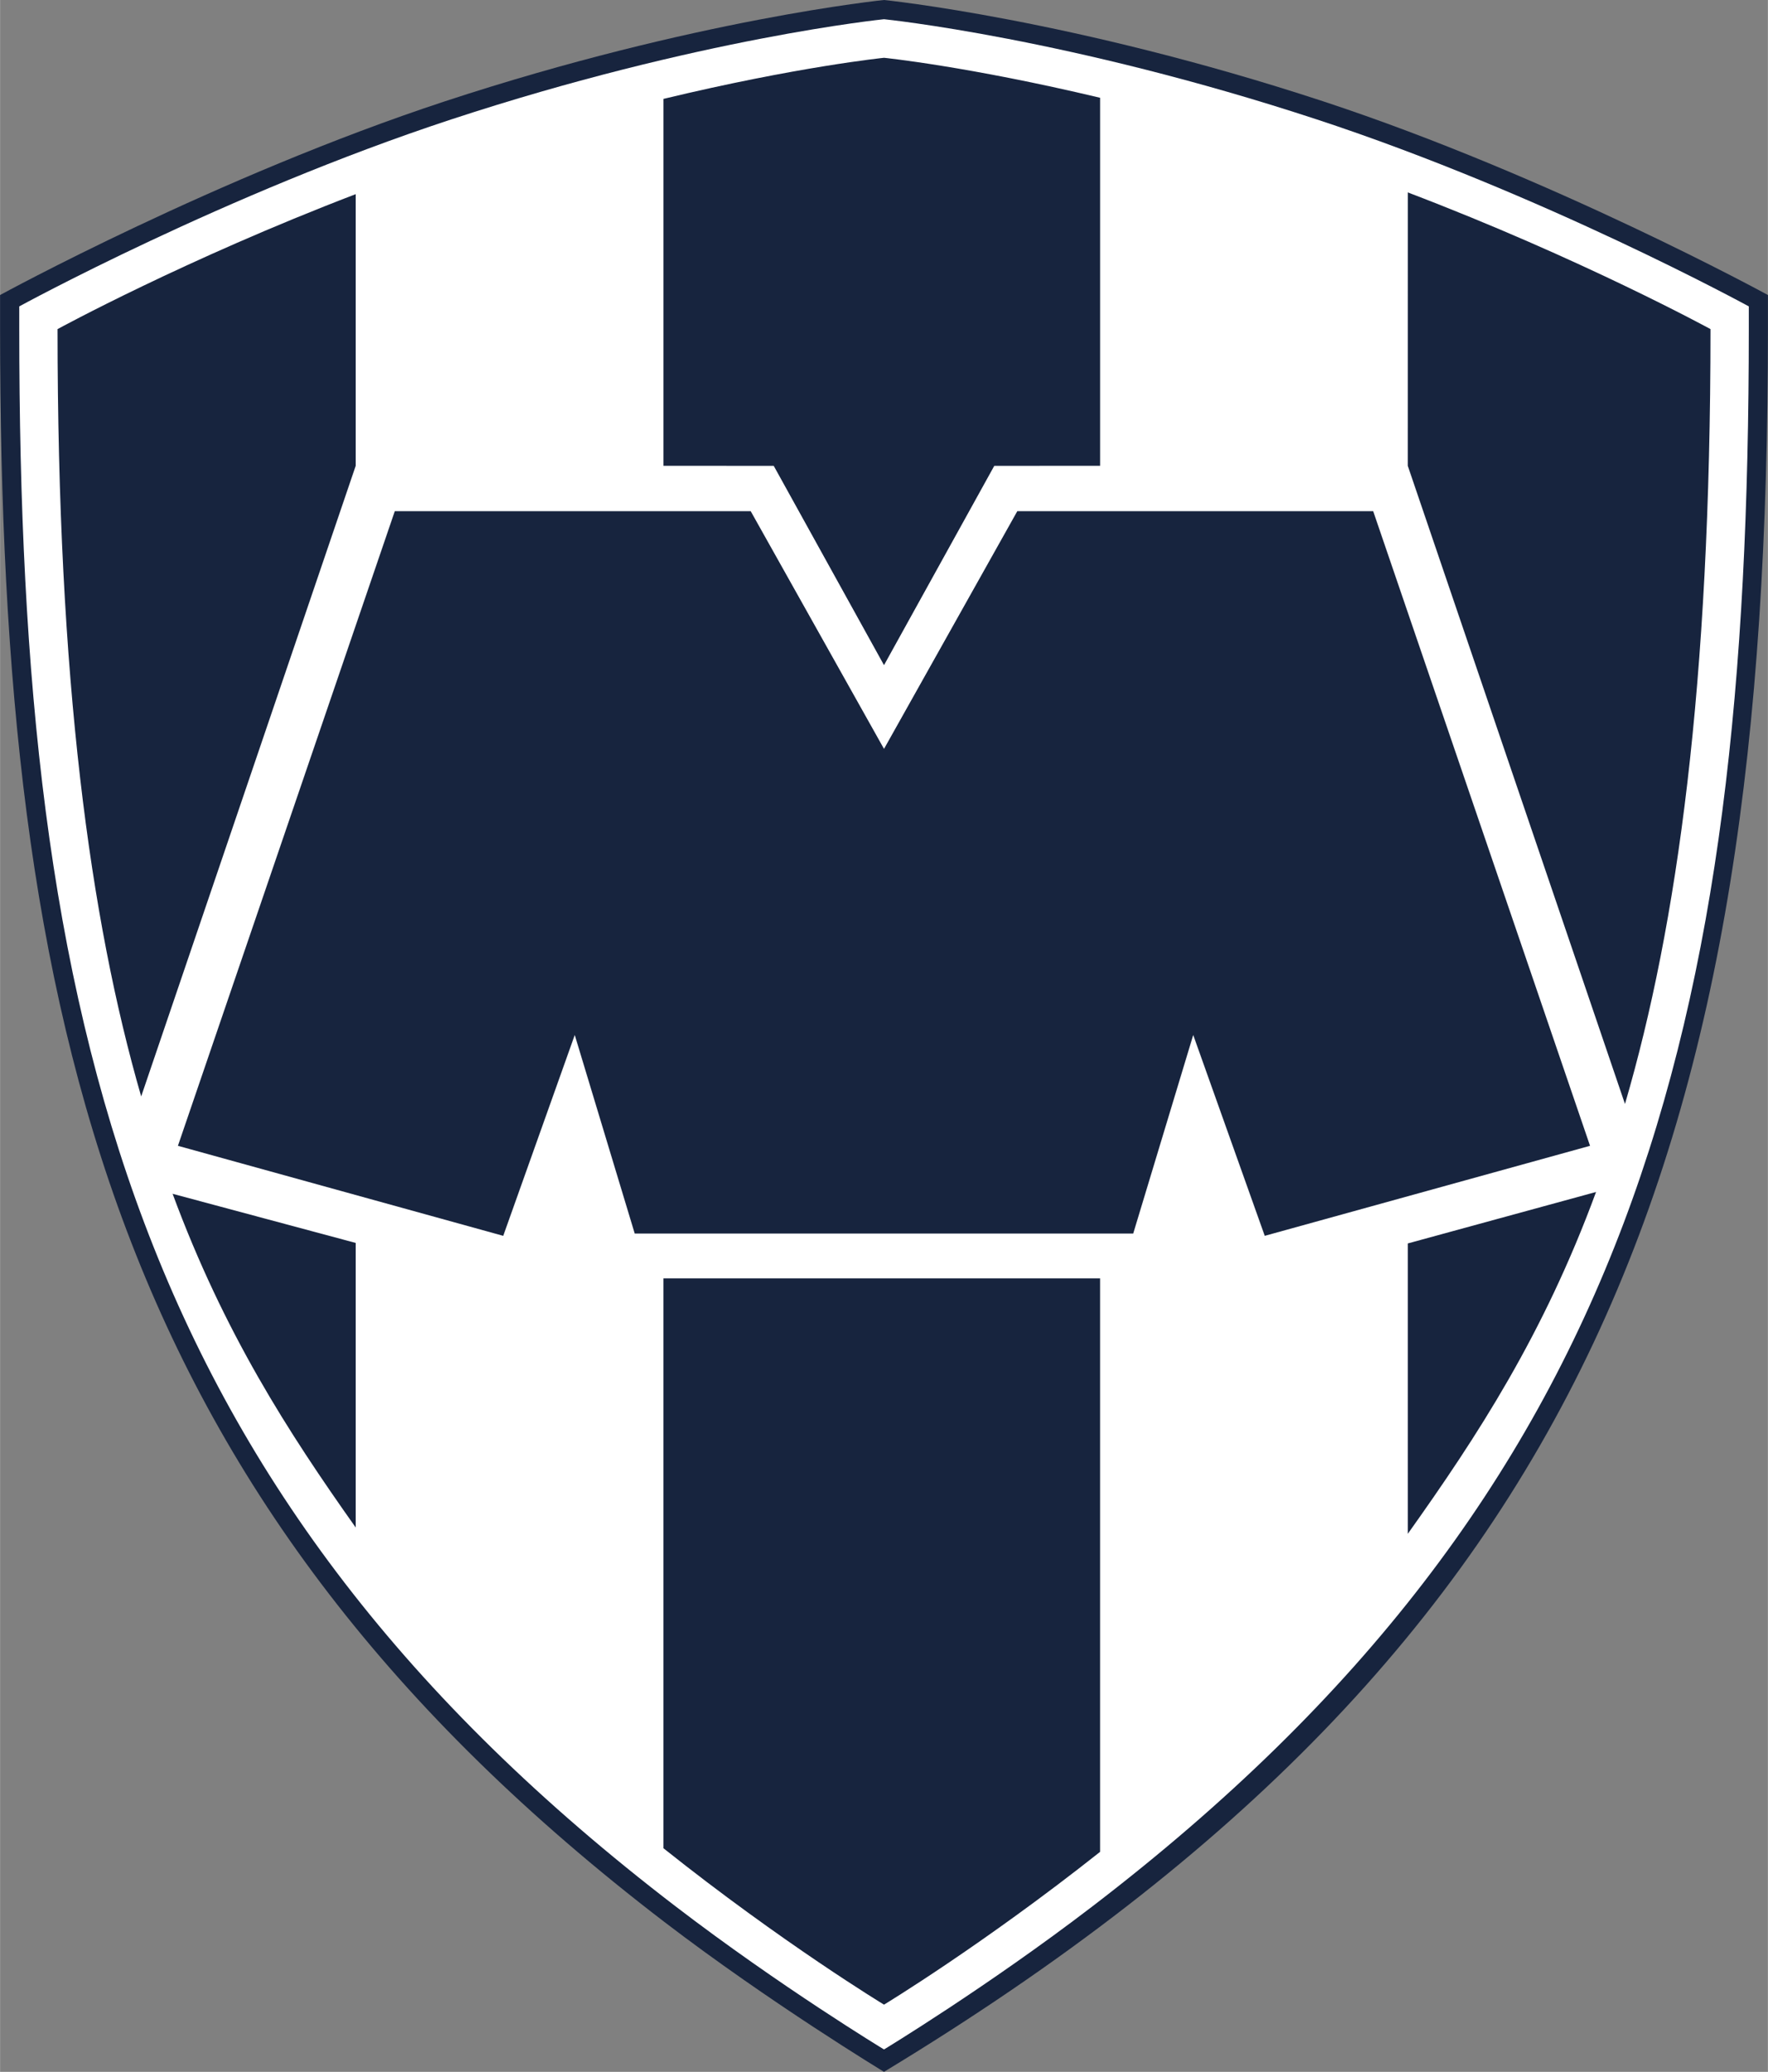
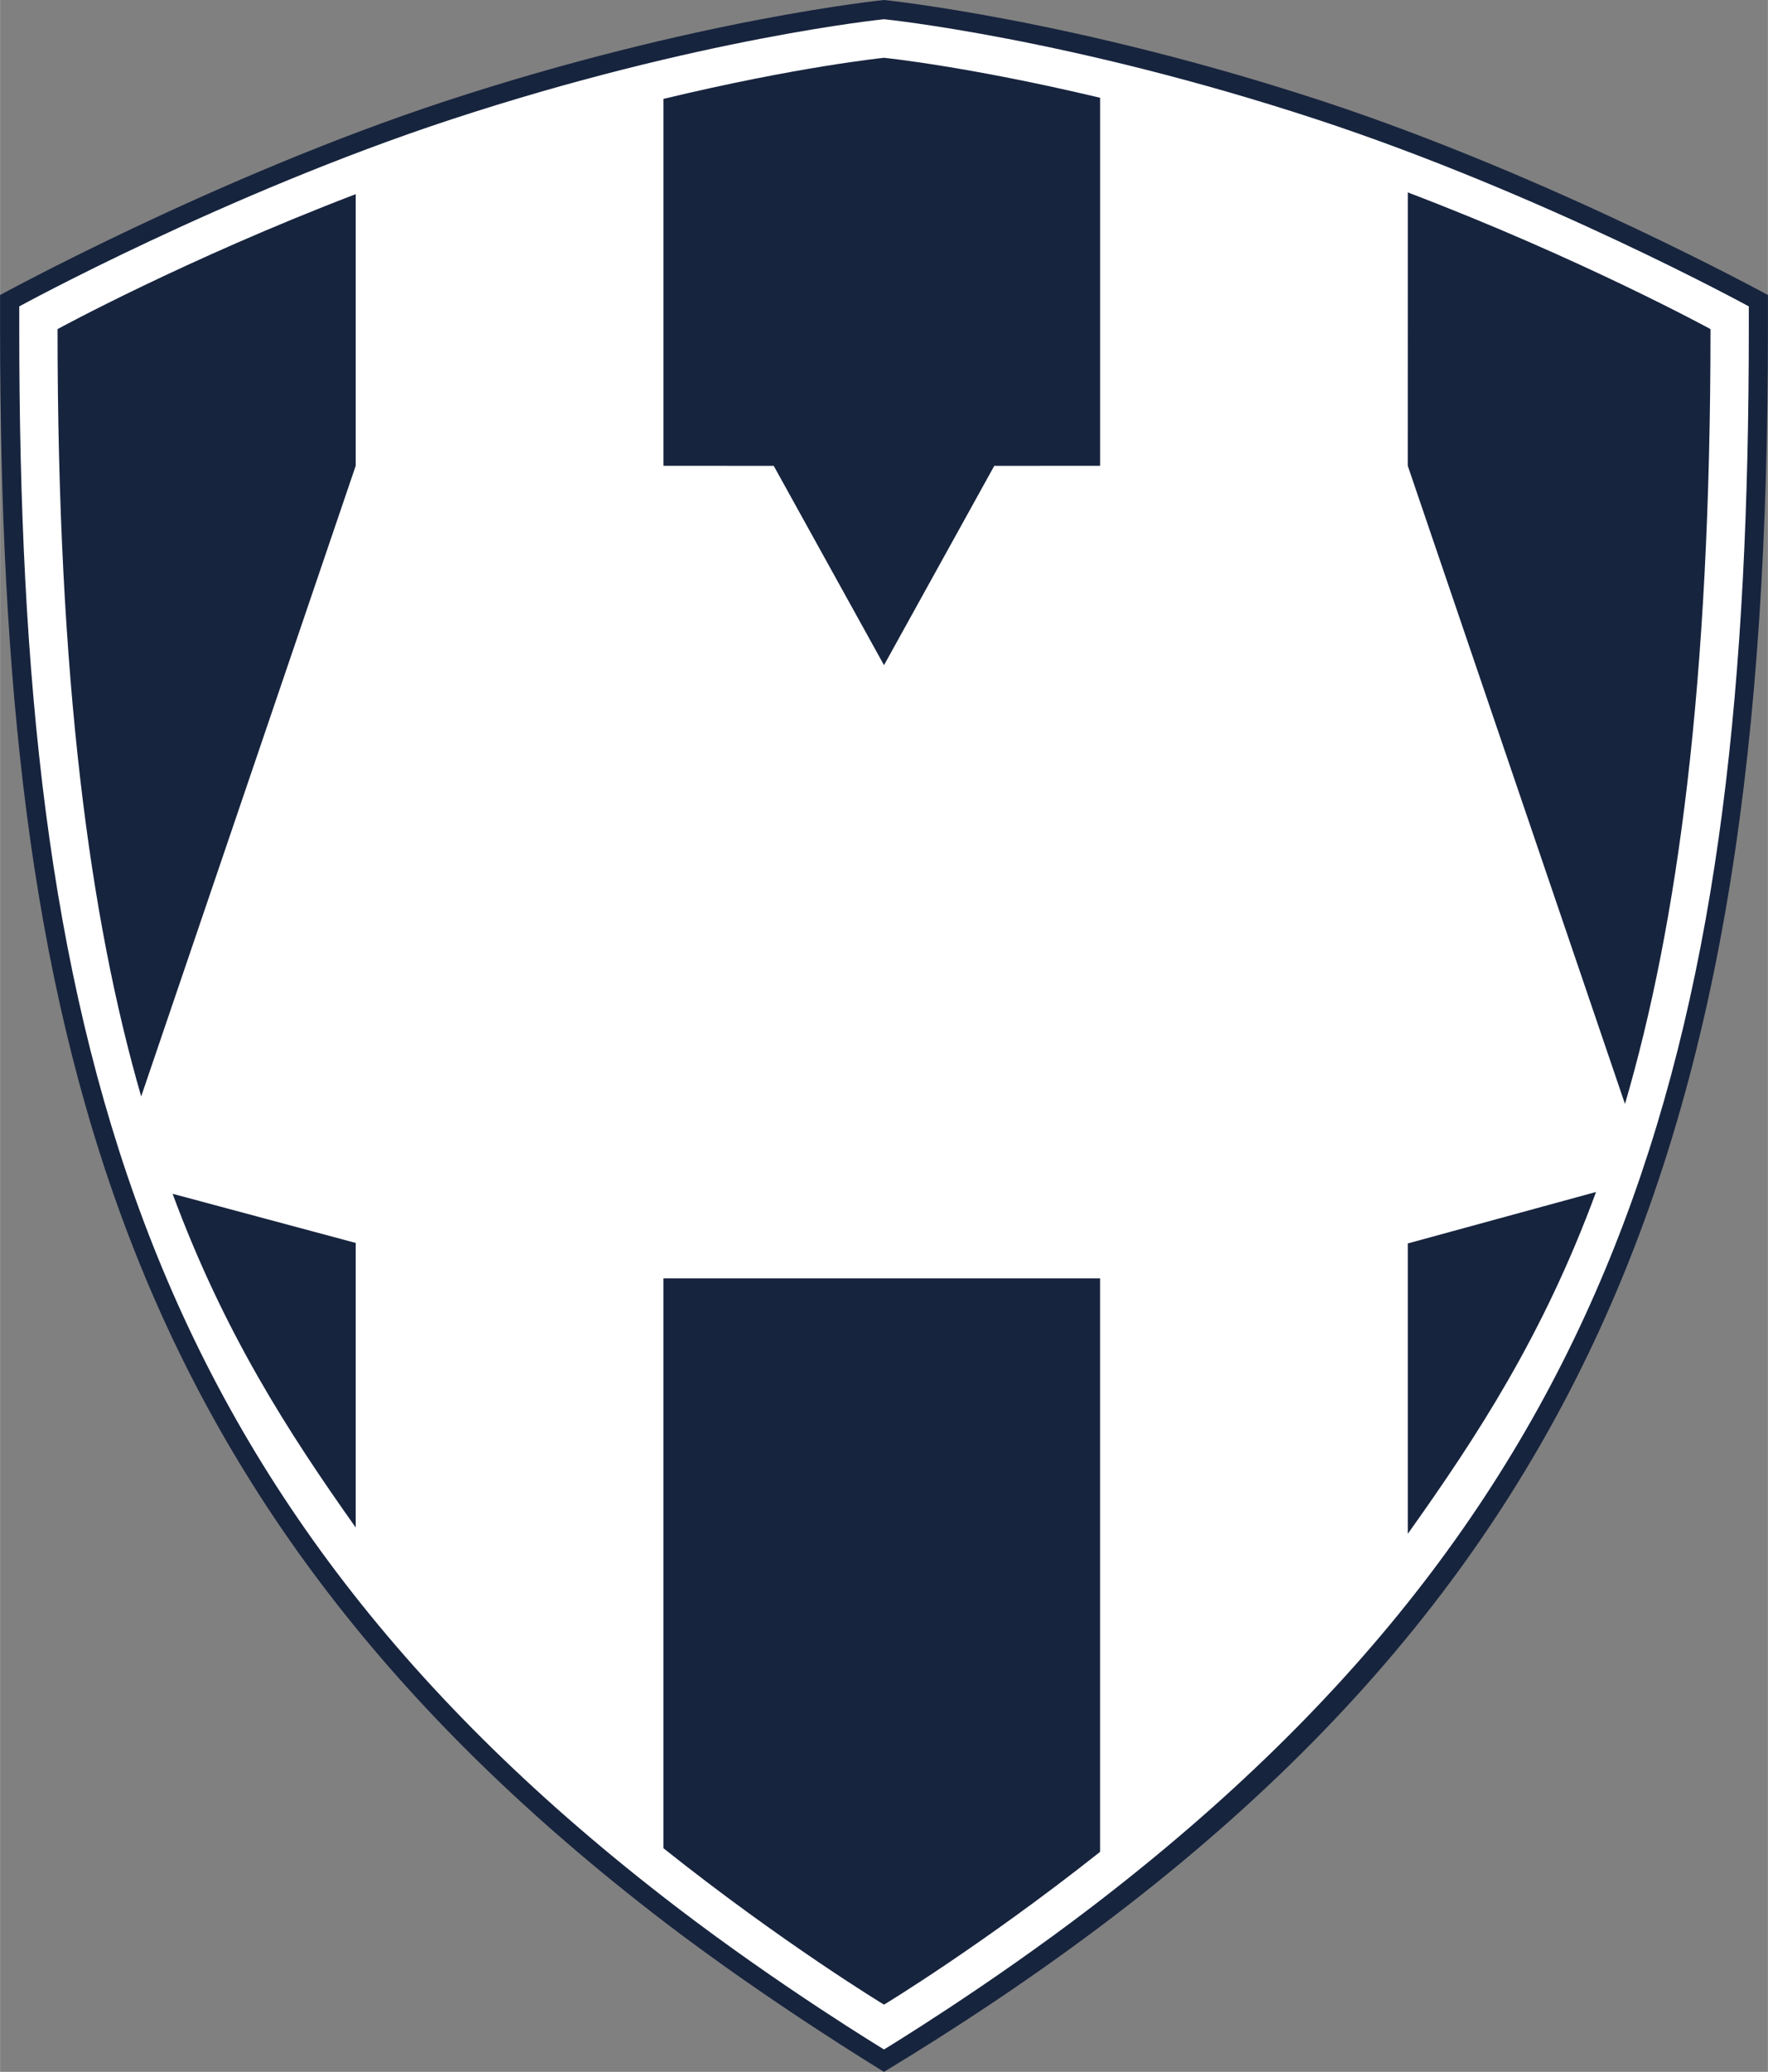
<svg xmlns="http://www.w3.org/2000/svg" viewBox="0 0 911.83 1068.31" width="2134" height="2500">
  <rect x="0" y="0" width="911.83" height="1068.31" fill="#808080" stroke="none" />
  <path d="M455.92 0s97.24 9.77 226.43 52.22c117.47 38.65 229.48 99.91 229.48 99.91v17.57c0 418.57-87.91 675.84-455.91 898.61 0 0-58.87-35.63-113.47-77.43C59.91 774.49 0 530.42 0 169.7v-17.57s112-61.26 229.49-99.91C358.66 9.77 455.92 0 455.92 0z" fill="#17243e" />
  <path d="M232.57 61.62C360.56 19.54 455.92 9.91 455.92 9.91s95.35 9.63 223.34 51.71c116.62 38.34 222.71 96.37 222.71 96.37v11.71c0 359.23-59.52 599.61-338.6 813.32-54.15 41.46-107.45 73.75-107.45 73.75s-53.32-32.29-107.46-73.75C69.38 769.31 9.89 528.93 9.89 169.7v-11.71s106.08-58.02 222.68-96.37z" fill="#fff" />
  <g fill="#17243e">
-     <path d="M584.46 636.05l30.95-102.37 36.89 103.56 167.78-46.42-111.85-327.24H524.67l-68.75 122.57-68.76-122.57H203.59L91.73 590.82l167.79 46.42 36.89-103.56 30.93 102.37z" />
    <path d="M726.07 240.18l.02-140.96c89.46 34.05 156.12 70.48 156.12 70.48 0 183.22-17.09 307.18-44.11 399.55zm-158.7 0l-54.58.03-56.87 102.77-56.88-102.77-56.87-.03V50.99C411.52 34.3 455.93 29.8 455.93 29.8s43.42 4.4 111.45 20.62v189.76zm158.71 550.71V641.16l97.1-26.54c-27.1 73.66-61.17 125.8-97.1 176.27zM567.37 659.18v295.7c-60.43 47.88-111.45 78.79-111.45 78.79s-52.34-31.71-113.76-80.65V659.18zM183.43 640.9v146.73c-34.91-49.25-67.97-100.49-94.44-172.07zm0-540.79v140.07L72.78 565.36C46.27 473.65 29.64 350.51 29.64 169.7c0 0 65.5-35.79 153.79-69.59z" />
  </g>
</svg>